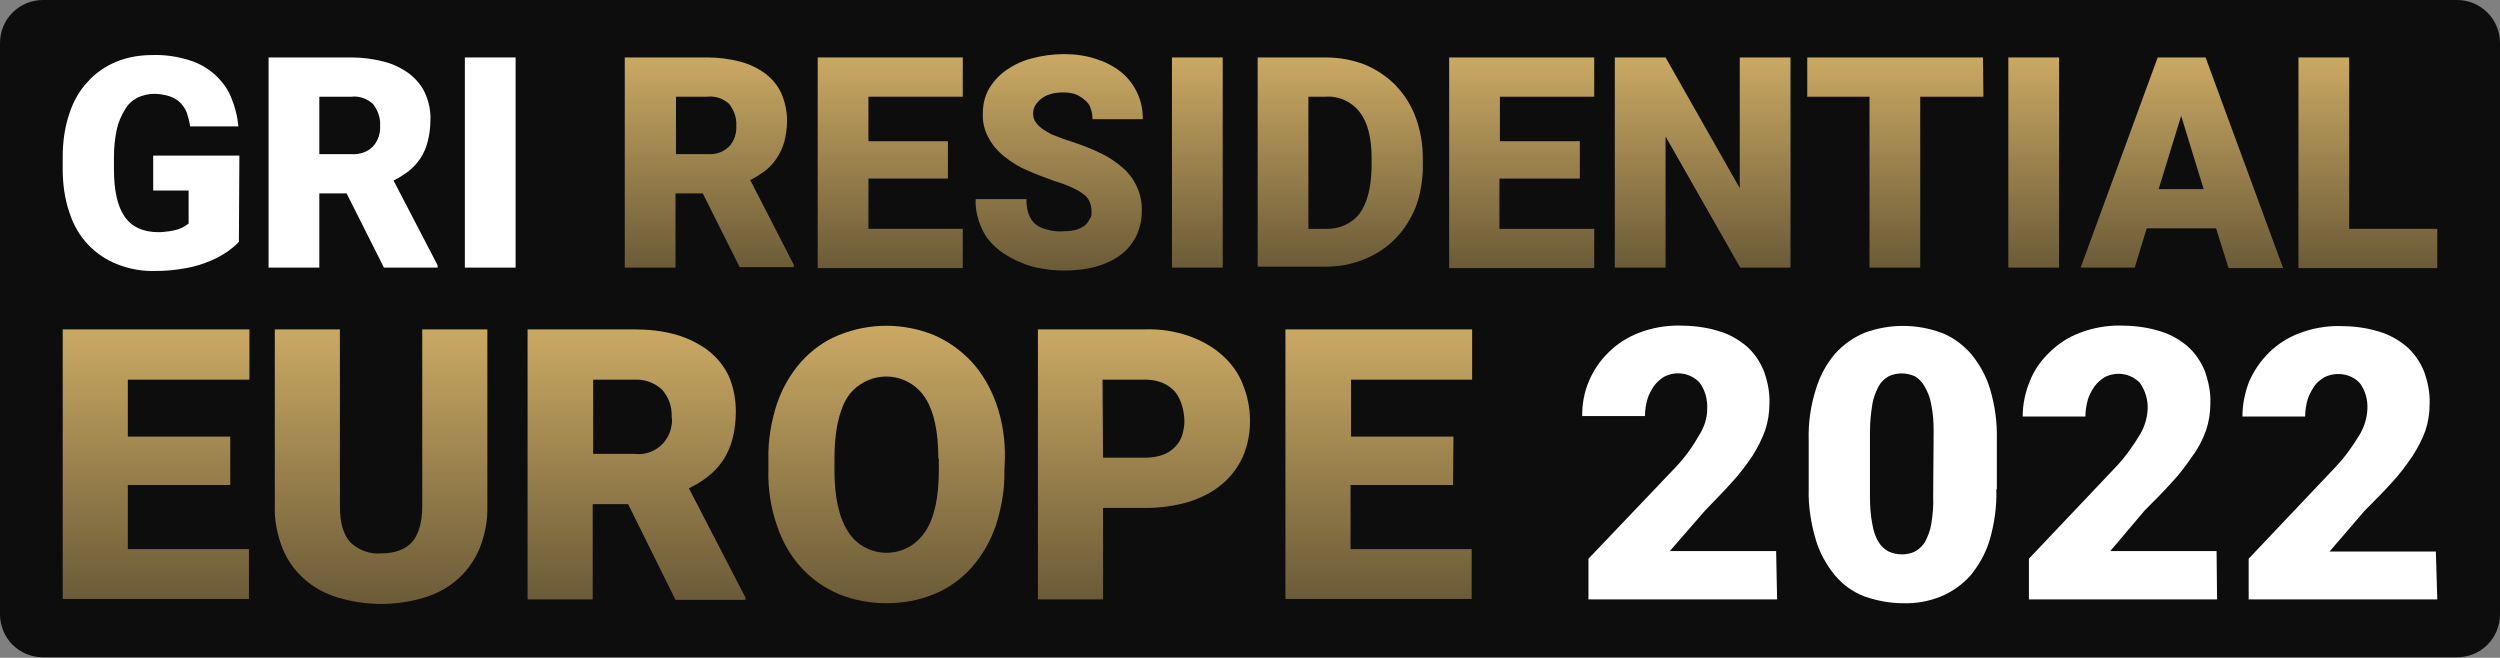
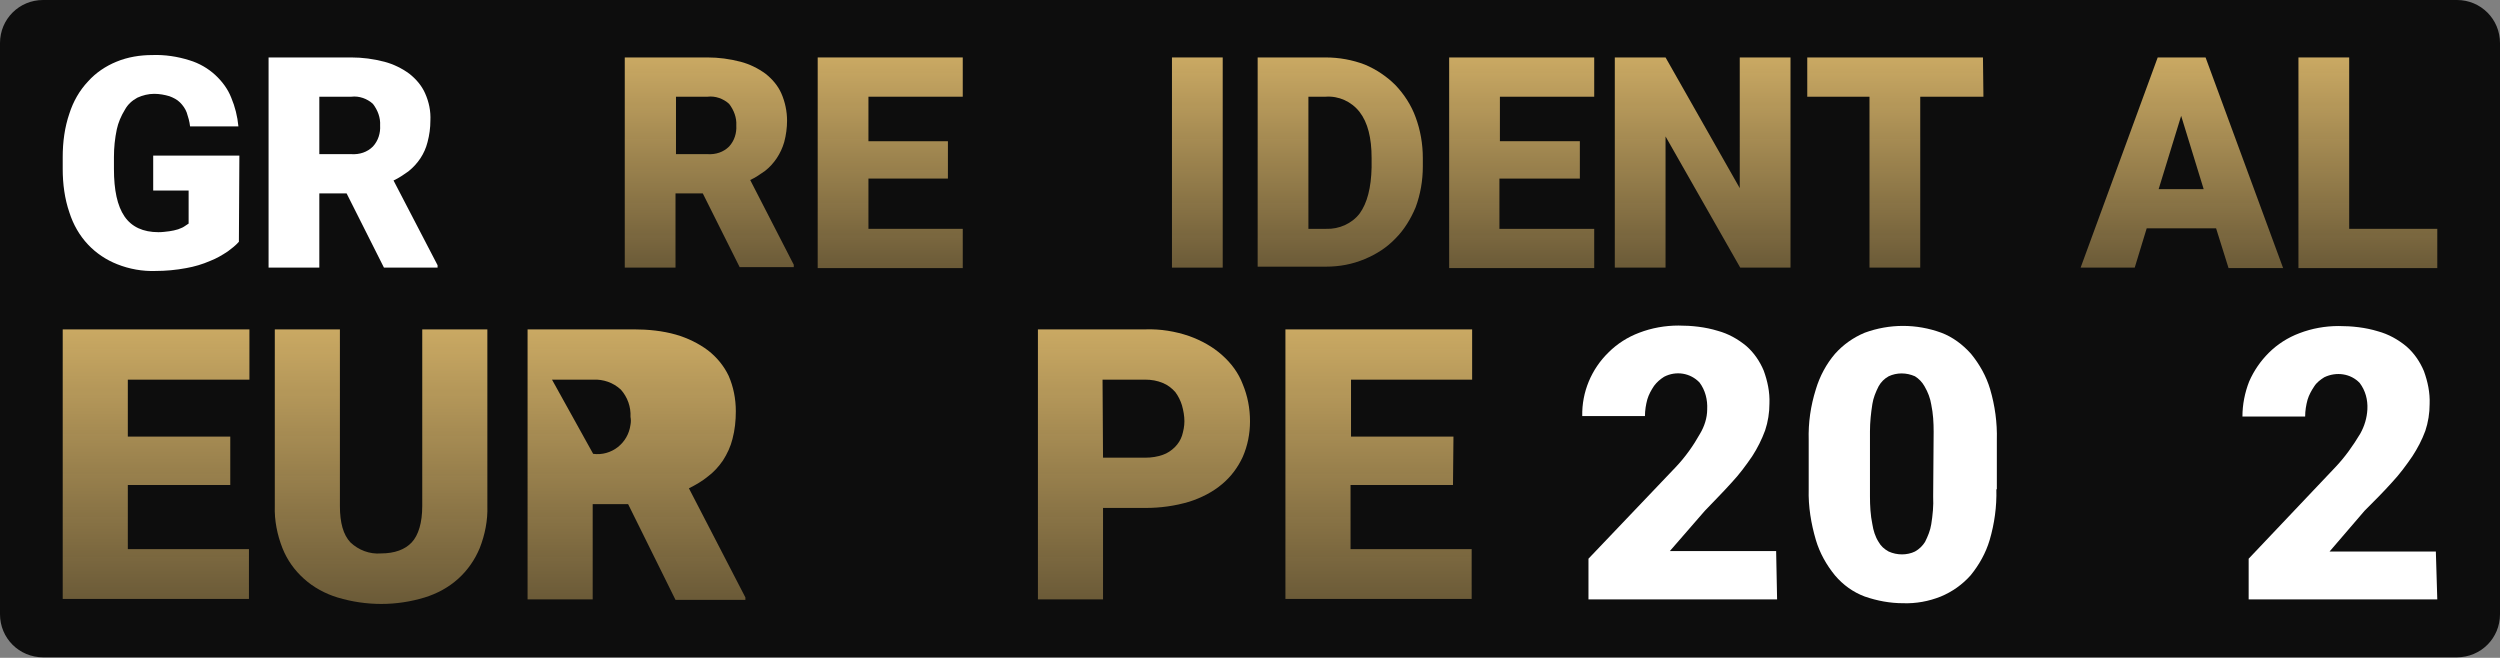
<svg xmlns="http://www.w3.org/2000/svg" version="1.1" id="Camada_1" x="0px" y="0px" viewBox="0 0 522.2 137.4" style="enable-background:new 0 0 522.2 137.4;" xml:space="preserve">
  <rect x="0" y="0" width="522.2" height="137.4" fill="#808080" stroke="none" />
  <style type="text/css">
	.st0{opacity:0.9;enable-background:new    ;}
	.st1{fill:url(#SVGID_1_);}
	.st2{fill:url(#SVGID_00000127729259563727354810000011568714933949946802_);}
	.st3{fill:url(#SVGID_00000058551363579735751430000005339931052258658179_);}
	.st4{fill:url(#SVGID_00000127762184593666455950000017511460921956685459_);}
	.st5{fill:url(#SVGID_00000132801523304689912990000015649839364217967290_);}
	.st6{fill:url(#SVGID_00000119835801958965005610000008385447990389423781_);}
	.st7{fill:#FFFFFF;}
	.st8{fill:url(#SVGID_00000054956257007937697460000000908799591715508892_);}
	.st9{fill:url(#SVGID_00000042702761315372074630000005819335902321680034_);}
	.st10{fill:url(#SVGID_00000142874007930815170730000012695988797564218252_);}
	.st11{fill:url(#SVGID_00000101811509710970614050000003673714879472868256_);}
	.st12{fill:url(#SVGID_00000057137326458673568920000017134454558305180581_);}
	.st13{fill:url(#SVGID_00000144330251326461701330000016530797984366796214_);}
	.st14{fill:url(#SVGID_00000168088202870059909750000011295904757402178978_);}
	.st15{fill:url(#SVGID_00000152986087022665181960000017289800847464802988_);}
	.st16{fill:url(#SVGID_00000041267873391247318460000010212991710082723774_);}
	.st17{fill:url(#SVGID_00000051347389240882763440000008481655704451945384_);}
	.st18{fill:url(#SVGID_00000021828714052615068410000002886398489179964812_);}
</style>
  <path class="st0" d="M9,0h504.2c5,0,9,4,9,9v119.3c0,5-4,9-9,9H9c-5,0-9-4-9-9V9C0,4,4,0,9,0z" />
  <g>
    <linearGradient id="SVGID_1_" gradientUnits="userSpaceOnUse" x1="32.612" y1="1066.842" x2="32.612" y2="1010.442" gradientTransform="matrix(1 0 0 1 0 -941.65)">
      <stop offset="0" style="stop-color:#CAA963;stop-opacity:0.5" />
      <stop offset="1" style="stop-color:#CAA963" />
    </linearGradient>
    <path class="st1" d="M48.1,101.3H26.7v13.4H52v10.4H13.1V68.8h39v10.5H26.7v11.9h21.4V101.3z" />
    <linearGradient id="SVGID_00000149367724997783071060000010070729215590150069_" gradientUnits="userSpaceOnUse" x1="79.581" y1="1067.644" x2="79.581" y2="1010.442" gradientTransform="matrix(1 0 0 1 0 -941.65)">
      <stop offset="0" style="stop-color:#CAA963;stop-opacity:0.5" />
      <stop offset="1" style="stop-color:#CAA963" />
    </linearGradient>
    <path style="fill:url(#SVGID_00000149367724997783071060000010070729215590150069_);" d="M101.8,68.8v36.9c0.1,3-0.5,6-1.6,8.8   c-1,2.4-2.5,4.6-4.5,6.4c-2,1.8-4.4,3.1-7,3.9c-5.9,1.8-12.2,1.8-18.2,0c-2.6-0.8-5-2.1-7-3.9c-2-1.8-3.5-3.9-4.5-6.4   c-1.1-2.8-1.7-5.8-1.6-8.8V68.8H71v36.9c0,3.5,0.7,6,2.2,7.6c1.7,1.6,4,2.5,6.4,2.3c2.8,0,5-0.8,6.4-2.3s2.2-4.1,2.2-7.6V68.8   H101.8z" />
    <linearGradient id="SVGID_00000140703652755720674460000006839125762287041971_" gradientUnits="userSpaceOnUse" x1="133.022" y1="1066.842" x2="133.022" y2="1010.44" gradientTransform="matrix(1 0 0 1 0 -941.65)">
      <stop offset="0" style="stop-color:#CAA963;stop-opacity:0.5" />
      <stop offset="1" style="stop-color:#CAA963" />
    </linearGradient>
-     <path style="fill:url(#SVGID_00000140703652755720674460000006839125762287041971_);" d="M131.2,105.3h-7.4v19.9h-13.6V68.8h22.2   c3,0,6,0.3,8.8,1.1c2.4,0.7,4.7,1.8,6.7,3.3c1.8,1.4,3.3,3.2,4.3,5.3c1,2.3,1.5,4.8,1.5,7.4c0,2-0.2,3.9-0.7,5.8   c-0.4,1.6-1.1,3.1-2,4.5c-0.9,1.3-1.9,2.4-3.1,3.3c-1.2,1-2.6,1.8-4,2.5l11.8,22.8v0.5h-14.6L131.2,105.3z M123.9,94.8h8.6   c3.8,0.5,7.3-2.2,7.8-6.1c0.1-0.5,0.1-1.1,0-1.6c0.1-2.1-0.6-4.1-2-5.7c-1.6-1.5-3.7-2.2-5.8-2.1h-8.6L123.9,94.8z" />
+     <path style="fill:url(#SVGID_00000140703652755720674460000006839125762287041971_);" d="M131.2,105.3h-7.4v19.9h-13.6V68.8h22.2   c3,0,6,0.3,8.8,1.1c2.4,0.7,4.7,1.8,6.7,3.3c1.8,1.4,3.3,3.2,4.3,5.3c1,2.3,1.5,4.8,1.5,7.4c0,2-0.2,3.9-0.7,5.8   c-0.4,1.6-1.1,3.1-2,4.5c-0.9,1.3-1.9,2.4-3.1,3.3c-1.2,1-2.6,1.8-4,2.5l11.8,22.8v0.5h-14.6L131.2,105.3z M123.9,94.8c3.8,0.5,7.3-2.2,7.8-6.1c0.1-0.5,0.1-1.1,0-1.6c0.1-2.1-0.6-4.1-2-5.7c-1.6-1.5-3.7-2.2-5.8-2.1h-8.6L123.9,94.8z" />
    <linearGradient id="SVGID_00000132061147135427801960000001592258212055480731_" gradientUnits="userSpaceOnUse" x1="185.147" y1="1067.664" x2="185.147" y2="1009.677" gradientTransform="matrix(1 0 0 1 0 -941.65)">
      <stop offset="0" style="stop-color:#CAA963;stop-opacity:0.5" />
      <stop offset="1" style="stop-color:#CAA963" />
    </linearGradient>
-     <path style="fill:url(#SVGID_00000132061147135427801960000001592258212055480731_);" d="M209.8,98.2c0.1,3.9-0.6,7.9-1.8,11.6   c-1.1,3.2-2.8,6.2-5.1,8.8c-2.2,2.4-4.8,4.3-7.8,5.5c-3.1,1.3-6.5,1.9-9.9,1.9c-3.4,0-6.8-0.6-10-1.9c-3-1.3-5.6-3.1-7.8-5.5   c-2.3-2.5-4-5.5-5.1-8.8c-1.3-3.7-1.9-7.7-1.8-11.6v-2.3c-0.1-3.9,0.6-7.9,1.8-11.6c1.1-3.2,2.8-6.2,5.1-8.8   c2.2-2.4,4.8-4.3,7.8-5.5c6.4-2.6,13.5-2.6,19.9,0c3,1.3,5.6,3.2,7.8,5.5c2.3,2.5,4,5.5,5.2,8.8c1.3,3.7,1.9,7.7,1.8,11.6   L209.8,98.2z M196,95.8c0-5.6-0.9-9.9-2.8-12.8c-3-4.5-9-5.7-13.5-2.7c0,0,0,0,0,0c-1.1,0.7-2,1.6-2.7,2.7   c-1.8,2.9-2.7,7.2-2.7,12.8v2.4c0,5.5,0.9,9.8,2.8,12.8c2.8,4.5,8.7,5.8,13.2,3c1.2-0.8,2.2-1.8,3-3c1.9-2.9,2.8-7.2,2.8-12.7V95.8   z" />
    <linearGradient id="SVGID_00000160158173468530486230000010761627702056311473_" gradientUnits="userSpaceOnUse" x1="239.043" y1="1066.842" x2="239.043" y2="1010.438" gradientTransform="matrix(1 0 0 1 0 -941.65)">
      <stop offset="0" style="stop-color:#CAA963;stop-opacity:0.5" />
      <stop offset="1" style="stop-color:#CAA963" />
    </linearGradient>
    <path style="fill:url(#SVGID_00000160158173468530486230000010761627702056311473_);" d="M230.4,106.1v19.1h-13.6V68.8h22.5   c3.1-0.1,6.2,0.4,9.1,1.4c2.5,0.9,4.9,2.2,6.9,4c1.9,1.7,3.4,3.7,4.3,6.1c1,2.4,1.5,5,1.5,7.7c0,2.6-0.5,5.1-1.5,7.4   c-1,2.2-2.5,4.2-4.3,5.7c-2,1.7-4.4,2.9-6.9,3.7c-3,0.9-6.1,1.3-9.1,1.3L230.4,106.1z M230.4,95.6h8.9c1.2,0,2.5-0.2,3.6-0.6   c0.9-0.3,1.8-0.9,2.5-1.6c0.7-0.7,1.2-1.5,1.5-2.4c0.3-1,0.5-2,0.5-3c0-1.1-0.2-2.2-0.5-3.3c-0.3-1-0.8-2-1.4-2.8   c-0.7-0.8-1.6-1.5-2.6-1.9c-1.2-0.5-2.4-0.7-3.7-0.7h-8.9L230.4,95.6z" />
    <linearGradient id="SVGID_00000143615999360304539500000000724097659758865046_" gradientUnits="userSpaceOnUse" x1="287.967" y1="1066.842" x2="287.967" y2="1010.442" gradientTransform="matrix(1 0 0 1 0 -941.65)">
      <stop offset="0" style="stop-color:#CAA963;stop-opacity:0.5" />
      <stop offset="1" style="stop-color:#CAA963" />
    </linearGradient>
    <path style="fill:url(#SVGID_00000143615999360304539500000000724097659758865046_);" d="M303.5,101.3h-21.4v13.4h25.3v10.4h-38.9   V68.8h39v10.5h-25.3v11.9h21.4L303.5,101.3z" />
    <path class="st7" d="M371.2,125.2h-39.4v-8.5L350,97.6c2-2.1,3.7-4.5,5.1-7c0.9-1.5,1.5-3.3,1.5-5.1c0.1-2-0.4-4-1.6-5.6   c-1.9-2-4.9-2.5-7.4-1.2c-0.8,0.5-1.5,1.1-2.1,1.9c-0.6,0.9-1.1,1.8-1.4,2.8c-0.3,1.1-0.5,2.3-0.5,3.5h-13.1   c-0.1-5,1.9-9.8,5.5-13.3c1.8-1.8,4-3.2,6.4-4.1c2.6-1,5.4-1.5,8.2-1.5c2.8,0,5.6,0.3,8.2,1.1c2.2,0.6,4.2,1.7,6,3.2   c1.6,1.4,2.8,3.2,3.6,5.1c0.8,2.2,1.3,4.5,1.2,6.9c0,1.9-0.3,3.8-0.9,5.6c-0.7,1.9-1.6,3.7-2.7,5.4c-1.3,1.9-2.7,3.8-4.3,5.5   c-1.7,1.9-3.6,3.8-5.6,5.9l-7.3,8.4h22.2L371.2,125.2z" />
    <path class="st7" d="M417,102.2c0.1,3.6-0.4,7.2-1.4,10.6c-0.8,2.7-2.2,5.2-4,7.4c-1.7,1.9-3.8,3.4-6.2,4.4c-2.5,1-5.2,1.5-7.9,1.4   c-2.7,0-5.4-0.5-8-1.4c-2.4-0.9-4.5-2.4-6.2-4.4c-1.8-2.2-3.2-4.7-4-7.4c-1-3.4-1.6-7-1.5-10.6V91.9c-0.1-3.6,0.4-7.1,1.5-10.6   c0.8-2.7,2.2-5.3,4-7.4c1.7-1.9,3.8-3.4,6.2-4.4c5.2-1.9,10.8-1.9,16,0c2.4,0.9,4.5,2.5,6.2,4.4c1.8,2.2,3.2,4.7,4,7.4   c1,3.4,1.5,7,1.4,10.6V102.2z M403.9,90.2c0-1.9-0.1-3.8-0.5-5.7c-0.2-1.3-0.7-2.6-1.4-3.8c-0.5-0.9-1.2-1.6-2-2.1   c-1.8-0.8-3.8-0.8-5.5,0c-0.9,0.5-1.6,1.2-2.1,2.1c-0.6,1.2-1.1,2.4-1.3,3.7c-0.3,1.9-0.5,3.8-0.5,5.7v13.6c0,1.9,0.1,3.9,0.5,5.8   c0.2,1.3,0.6,2.6,1.3,3.7c0.5,0.9,1.2,1.5,2.1,2c0.9,0.4,1.8,0.6,2.8,0.6c0.9,0,1.9-0.2,2.7-0.6c0.9-0.5,1.6-1.2,2.1-2   c0.6-1.2,1.1-2.4,1.3-3.7c0.3-1.9,0.5-3.8,0.4-5.8L403.9,90.2z" />
-     <path class="st7" d="M463.1,125.2h-39.3v-8.5l18.1-19.1c2-2.1,3.7-4.5,5.2-7c0.9-1.6,1.4-3.3,1.5-5.1c0.1-2-0.5-3.9-1.6-5.5   c-1.9-2-4.9-2.5-7.4-1.2c-0.8,0.5-1.5,1.1-2.1,1.9c-0.6,0.9-1.1,1.8-1.4,2.8c-0.3,1.1-0.5,2.3-0.5,3.5h-13.1c0-2.5,0.5-5,1.5-7.4   c0.9-2.3,2.3-4.3,4.1-6c1.8-1.8,4-3.2,6.4-4.1c2.6-1,5.4-1.5,8.2-1.5c2.8,0,5.6,0.3,8.2,1.1c2.2,0.6,4.2,1.7,6,3.2   c1.6,1.4,2.8,3.2,3.6,5.1c0.8,2.2,1.3,4.5,1.2,6.9c0,1.9-0.3,3.8-0.9,5.6c-0.7,1.9-1.6,3.7-2.8,5.3c-1.3,1.9-2.7,3.8-4.3,5.5   c-1.7,1.9-3.6,3.8-5.7,5.9l-7.2,8.5h22.2L463.1,125.2z" />
    <path class="st7" d="M509.1,125.2h-39.4v-8.5l18.1-19.1c2-2.1,3.7-4.5,5.2-7c0.9-1.6,1.4-3.3,1.5-5.1c0.1-2-0.4-3.9-1.6-5.5   c-1.9-2-4.9-2.4-7.4-1.2c-0.8,0.5-1.6,1.1-2.1,1.9c-0.6,0.9-1.1,1.8-1.4,2.8c-0.3,1.1-0.5,2.3-0.5,3.5h-13.1c0-2.5,0.5-5,1.4-7.3   c1-2.3,2.4-4.3,4.1-6c1.8-1.8,4-3.2,6.4-4.1c2.6-1,5.4-1.5,8.2-1.5c2.8,0,5.6,0.3,8.2,1.1c2.2,0.6,4.2,1.7,6,3.2   c1.6,1.4,2.8,3.2,3.6,5.1c0.8,2.2,1.3,4.5,1.2,6.9c0,1.9-0.3,3.8-0.9,5.6c-0.7,1.9-1.6,3.6-2.7,5.3c-1.3,1.9-2.7,3.8-4.3,5.5   c-1.7,1.9-3.6,3.8-5.7,5.9l-7.3,8.5h22.2L509.1,125.2z" />
    <path class="st7" d="M49.9,50.5c-0.7,0.8-1.5,1.4-2.3,2c-1.2,0.8-2.4,1.5-3.7,2c-1.6,0.7-3.3,1.2-5,1.5c-2.1,0.4-4.3,0.6-6.4,0.6   c-2.7,0.1-5.5-0.4-8-1.4c-2.3-0.9-4.4-2.3-6.1-4.1c-1.8-1.9-3.1-4.2-3.9-6.7c-1-2.9-1.4-6-1.4-9.1v-2.5c0-3.1,0.4-6.2,1.4-9.1   c0.8-2.5,2.1-4.8,3.9-6.7c1.6-1.8,3.7-3.2,5.9-4.1c2.4-1,5-1.4,7.5-1.4c2.6-0.1,5.3,0.3,7.8,1.1c2,0.6,3.9,1.7,5.4,3.1   c1.4,1.3,2.6,2.9,3.3,4.7c0.8,1.9,1.3,3.9,1.5,6H39.7c-0.1-1-0.4-2-0.7-2.9c-0.3-0.8-0.8-1.5-1.4-2.1c-0.6-0.6-1.4-1-2.2-1.3   c-1-0.3-2.1-0.5-3.2-0.5c-1.2,0-2.4,0.3-3.5,0.8c-1.1,0.6-2,1.4-2.6,2.5c-0.8,1.3-1.4,2.7-1.7,4.1c-0.4,1.9-0.6,3.8-0.6,5.8v2.5   c0,4.4,0.7,7.7,2.2,9.9c1.5,2.2,3.9,3.3,7.1,3.3c0.8,0,1.5-0.1,2.3-0.2c0.6-0.1,1.2-0.2,1.8-0.4c0.4-0.2,0.9-0.3,1.3-0.6   c0.3-0.2,0.6-0.4,0.9-0.6v-6.9H32v-7.3h18L49.9,50.5z" />
    <path class="st7" d="M72.4,40.4h-5.7v15.5H56.1V12h17.3c2.3,0,4.6,0.3,6.9,0.9c1.9,0.5,3.7,1.4,5.2,2.5c1.4,1.1,2.6,2.5,3.3,4.1   c0.8,1.8,1.2,3.7,1.1,5.7c0,1.5-0.2,3-0.6,4.5c-0.6,2.4-2,4.5-4,6.1c-1,0.7-2,1.4-3.1,1.9l9.2,17.7v0.5H80.2L72.4,40.4z M66.7,32.2   h6.7c1.7,0.1,3.3-0.4,4.5-1.6c1.1-1.2,1.6-2.8,1.5-4.4c0.1-1.6-0.5-3.2-1.5-4.5c-1.2-1.1-2.9-1.7-4.5-1.5h-6.7V32.2z" />
-     <path class="st7" d="M107.7,55.9H97.1V12h10.6V55.9z" />
    <linearGradient id="SVGID_00000011003677692991765070000010554736372527661997_" gradientUnits="userSpaceOnUse" x1="148.207" y1="997.572" x2="148.207" y2="953.622" gradientTransform="matrix(1 0 0 1 0 -941.65)">
      <stop offset="0" style="stop-color:#CAA963;stop-opacity:0.5" />
      <stop offset="1" style="stop-color:#CAA963" />
    </linearGradient>
    <path style="fill:url(#SVGID_00000011003677692991765070000010554736372527661997_);" d="M146.8,40.4h-5.7v15.5h-10.6V12h17.3   c2.3,0,4.6,0.3,6.9,0.9c1.9,0.5,3.7,1.4,5.2,2.5c1.4,1.1,2.6,2.5,3.3,4.1c0.8,1.8,1.2,3.8,1.2,5.7c0,1.5-0.2,3-0.6,4.5   c-0.7,2.4-2.1,4.5-4,6c-1,0.7-2,1.4-3.1,1.9l9.1,17.7v0.5h-11.3L146.8,40.4z M141.1,32.2h6.7c1.7,0.1,3.3-0.4,4.5-1.6   c1.1-1.2,1.6-2.8,1.5-4.4c0.1-1.6-0.5-3.2-1.5-4.5c-1.2-1.1-2.9-1.7-4.5-1.5h-6.6V32.2z" />
    <linearGradient id="SVGID_00000050627290231032155770000017718190626112098208_" gradientUnits="userSpaceOnUse" x1="185.952" y1="997.572" x2="185.952" y2="953.622" gradientTransform="matrix(1 0 0 1 0 -941.65)">
      <stop offset="0" style="stop-color:#CAA963;stop-opacity:0.5" />
      <stop offset="1" style="stop-color:#CAA963" />
    </linearGradient>
    <path style="fill:url(#SVGID_00000050627290231032155770000017718190626112098208_);" d="M198,37.3h-16.6v10.5h19.7v8.2h-30.3V12   h30.3v8.2h-19.7v9.3H198V37.3z" />
    <linearGradient id="SVGID_00000035520025781340286480000013912387499517506735_" gradientUnits="userSpaceOnUse" x1="221.328" y1="998.213" x2="221.328" y2="953.011" gradientTransform="matrix(1 0 0 1 0 -941.65)">
      <stop offset="0" style="stop-color:#CAA963;stop-opacity:0.5" />
      <stop offset="1" style="stop-color:#CAA963" />
    </linearGradient>
-     <path style="fill:url(#SVGID_00000035520025781340286480000013912387499517506735_);" d="M228,44.2c0-0.6-0.1-1.3-0.3-1.8   c-0.2-0.6-0.6-1.2-1.1-1.6c-0.7-0.6-1.5-1.1-2.4-1.5c-1.3-0.6-2.6-1.1-4-1.5c-1.9-0.7-3.8-1.4-5.6-2.2c-1.7-0.7-3.3-1.7-4.8-2.9   c-1.4-1.1-2.5-2.4-3.3-3.9c-0.9-1.6-1.3-3.4-1.2-5.2c0-1.8,0.4-3.5,1.3-5.1c0.9-1.5,2.1-2.8,3.5-3.8c1.6-1.1,3.4-2,5.4-2.5   c2.2-0.6,4.5-0.9,6.8-0.9c2.2,0,4.5,0.3,6.6,1c1.9,0.6,3.7,1.5,5.2,2.7c3,2.4,4.7,6.1,4.6,9.9h-10.5c0-0.8-0.1-1.5-0.4-2.3   c-0.2-0.7-0.6-1.2-1.2-1.7c-0.6-0.5-1.2-0.9-1.9-1.2c-0.9-0.3-1.8-0.4-2.7-0.4c-0.9,0-1.8,0.1-2.7,0.4c-0.7,0.2-1.3,0.5-1.9,1   c-0.5,0.4-0.9,0.9-1.2,1.4c-0.3,0.5-0.4,1.1-0.4,1.7c0,0.6,0.2,1.3,0.6,1.8c0.4,0.6,1,1.1,1.6,1.5c0.8,0.5,1.6,1,2.5,1.3   c1,0.4,2.1,0.8,3.4,1.2c2.1,0.7,4.2,1.5,6.2,2.5c1.7,0.8,3.2,1.9,4.6,3.1c2.5,2.3,3.9,5.5,3.8,8.9c0,1.8-0.4,3.6-1.2,5.3   c-0.8,1.5-1.9,2.9-3.3,3.9c-1.5,1.1-3.3,1.9-5.1,2.4c-2.2,0.6-4.4,0.8-6.7,0.8c-1.5,0-3-0.1-4.5-0.4c-1.5-0.2-2.9-0.6-4.3-1.2   c-1.3-0.5-2.6-1.2-3.8-2c-1.2-0.8-2.2-1.7-3.1-2.8c-0.9-1.1-1.5-2.4-2-3.8c-0.5-1.5-0.8-3.1-0.7-4.7h10.6c0,1.1,0.1,2.2,0.5,3.2   c0.3,0.8,0.8,1.6,1.5,2.1c0.7,0.6,1.6,0.9,2.5,1.1c1.1,0.3,2.2,0.4,3.3,0.3c0.9,0,1.7-0.1,2.6-0.3c0.6-0.2,1.2-0.5,1.8-0.9   c0.4-0.4,0.8-0.8,1-1.4C228,45.4,228,44.8,228,44.2z" />
    <linearGradient id="SVGID_00000143596128747305078390000003952444360834096809_" gradientUnits="userSpaceOnUse" x1="250.082" y1="997.572" x2="250.082" y2="953.622" gradientTransform="matrix(1 0 0 1 0 -941.65)">
      <stop offset="0" style="stop-color:#CAA963;stop-opacity:0.5" />
      <stop offset="1" style="stop-color:#CAA963" />
    </linearGradient>
    <path style="fill:url(#SVGID_00000143596128747305078390000003952444360834096809_);" d="M255.4,55.9h-10.6V12h10.6V55.9z" />
    <linearGradient id="SVGID_00000094592087605847636320000014718388630213667506_" gradientUnits="userSpaceOnUse" x1="279.998" y1="997.572" x2="279.998" y2="953.622" gradientTransform="matrix(1 0 0 1 0 -941.65)">
      <stop offset="0" style="stop-color:#CAA963;stop-opacity:0.5" />
      <stop offset="1" style="stop-color:#CAA963" />
    </linearGradient>
    <path style="fill:url(#SVGID_00000094592087605847636320000014718388630213667506_);" d="M262.7,55.9V12h14.2   c2.8,0,5.6,0.5,8.2,1.5c2.4,1,4.6,2.5,6.4,4.3c1.8,1.9,3.3,4.2,4.2,6.7c1,2.7,1.5,5.6,1.5,8.5v1.8c0,2.9-0.5,5.8-1.5,8.5   c-1,2.4-2.4,4.7-4.2,6.5c-1.8,1.9-4,3.3-6.4,4.3c-2.6,1.1-5.3,1.6-8.1,1.6H262.7z M273.3,20.2v27.6h3.7c2.7,0.1,5.4-1.1,7-3.2   c1.6-2.2,2.4-5.4,2.5-9.6V33c0-4.2-0.8-7.4-2.5-9.6c-1.7-2.2-4.4-3.4-7.1-3.2L273.3,20.2z" />
    <linearGradient id="SVGID_00000062908282672094600920000009567274462441870261_" gradientUnits="userSpaceOnUse" x1="317.847" y1="997.572" x2="317.847" y2="953.622" gradientTransform="matrix(1 0 0 1 0 -941.65)">
      <stop offset="0" style="stop-color:#CAA963;stop-opacity:0.5" />
      <stop offset="1" style="stop-color:#CAA963" />
    </linearGradient>
    <path style="fill:url(#SVGID_00000062908282672094600920000009567274462441870261_);" d="M329.9,37.3h-16.7v10.5H333v8.2h-30.3V12   H333v8.2h-19.7v9.3h16.7V37.3z" />
    <linearGradient id="SVGID_00000127013710139656622460000008240417927102765479_" gradientUnits="userSpaceOnUse" x1="355.642" y1="997.572" x2="355.642" y2="953.622" gradientTransform="matrix(1 0 0 1 0 -941.65)">
      <stop offset="0" style="stop-color:#CAA963;stop-opacity:0.5" />
      <stop offset="1" style="stop-color:#CAA963" />
    </linearGradient>
    <path style="fill:url(#SVGID_00000127013710139656622460000008240417927102765479_);" d="M374,55.9h-10.5l-15.6-27.4v27.4h-10.6V12   h10.6l15.5,27.3V12H374V55.9z" />
    <linearGradient id="SVGID_00000096741749126382077940000013722082441022190765_" gradientUnits="userSpaceOnUse" x1="395.912" y1="997.572" x2="395.912" y2="953.622" gradientTransform="matrix(1 0 0 1 0 -941.65)">
      <stop offset="0" style="stop-color:#CAA963;stop-opacity:0.5" />
      <stop offset="1" style="stop-color:#CAA963" />
    </linearGradient>
    <path style="fill:url(#SVGID_00000096741749126382077940000013722082441022190765_);" d="M414.3,20.2h-13.2v35.7h-10.6V20.2h-13V12   h36.7L414.3,20.2z" />
    <linearGradient id="SVGID_00000116923662788364436150000014990463443561739671_" gradientUnits="userSpaceOnUse" x1="424.807" y1="997.572" x2="424.807" y2="953.622" gradientTransform="matrix(1 0 0 1 0 -941.65)">
      <stop offset="0" style="stop-color:#CAA963;stop-opacity:0.5" />
      <stop offset="1" style="stop-color:#CAA963" />
    </linearGradient>
-     <path style="fill:url(#SVGID_00000116923662788364436150000014990463443561739671_);" d="M430.1,55.9h-10.6V12h10.6V55.9z" />
    <linearGradient id="SVGID_00000135669738259033238820000014076449049828637606_" gradientUnits="userSpaceOnUse" x1="455.737" y1="997.582" x2="455.737" y2="953.632" gradientTransform="matrix(1 0 0 1 0 -941.65)">
      <stop offset="0" style="stop-color:#CAA963;stop-opacity:0.5" />
      <stop offset="1" style="stop-color:#CAA963" />
    </linearGradient>
    <path style="fill:url(#SVGID_00000135669738259033238820000014076449049828637606_);" d="M462.9,47.7h-14.5l-2.5,8.2h-11.3   L450.7,12h10l16.2,44h-11.4L462.9,47.7z M450.9,39.5h9.4l-4.7-15.3L450.9,39.5z" />
    <linearGradient id="SVGID_00000088815572044023661570000018045080710376773797_" gradientUnits="userSpaceOnUse" x1="494.612" y1="997.572" x2="494.612" y2="953.622" gradientTransform="matrix(1 0 0 1 0 -941.65)">
      <stop offset="0" style="stop-color:#CAA963;stop-opacity:0.5" />
      <stop offset="1" style="stop-color:#CAA963" />
    </linearGradient>
    <path style="fill:url(#SVGID_00000088815572044023661570000018045080710376773797_);" d="M490.7,47.8h18.4v8.2h-29V12h10.6   L490.7,47.8z" />
  </g>
</svg>